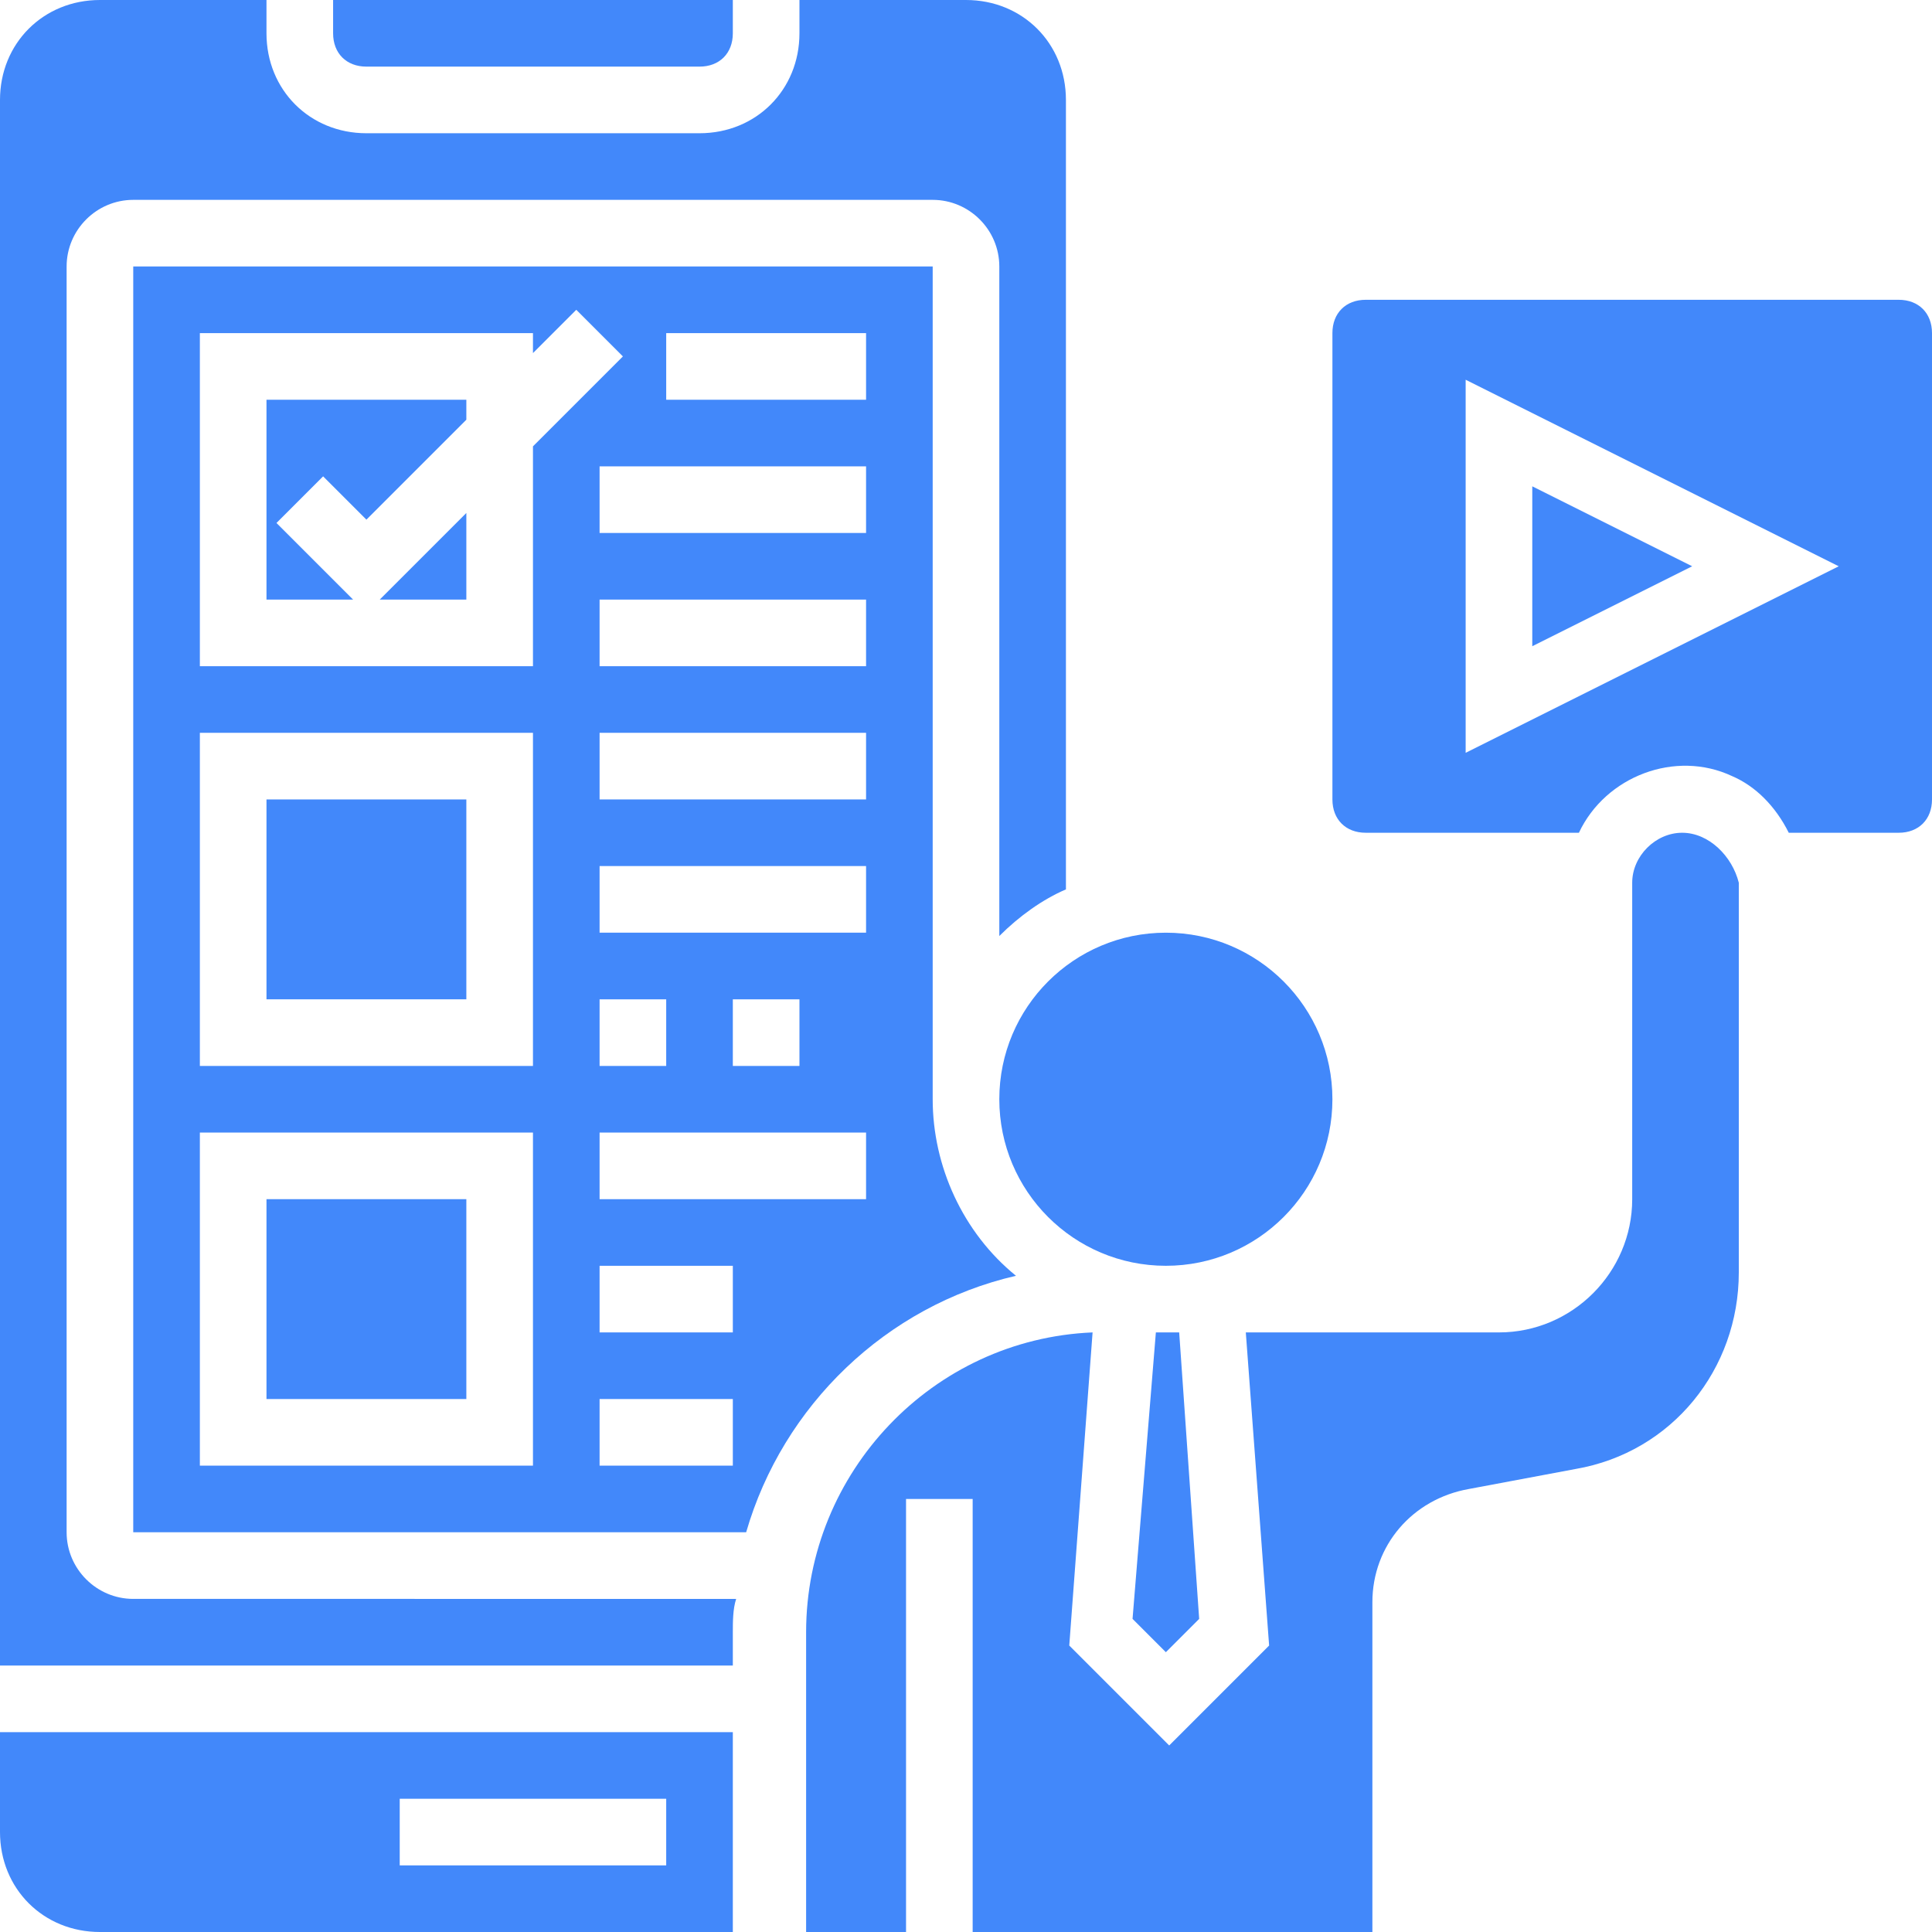
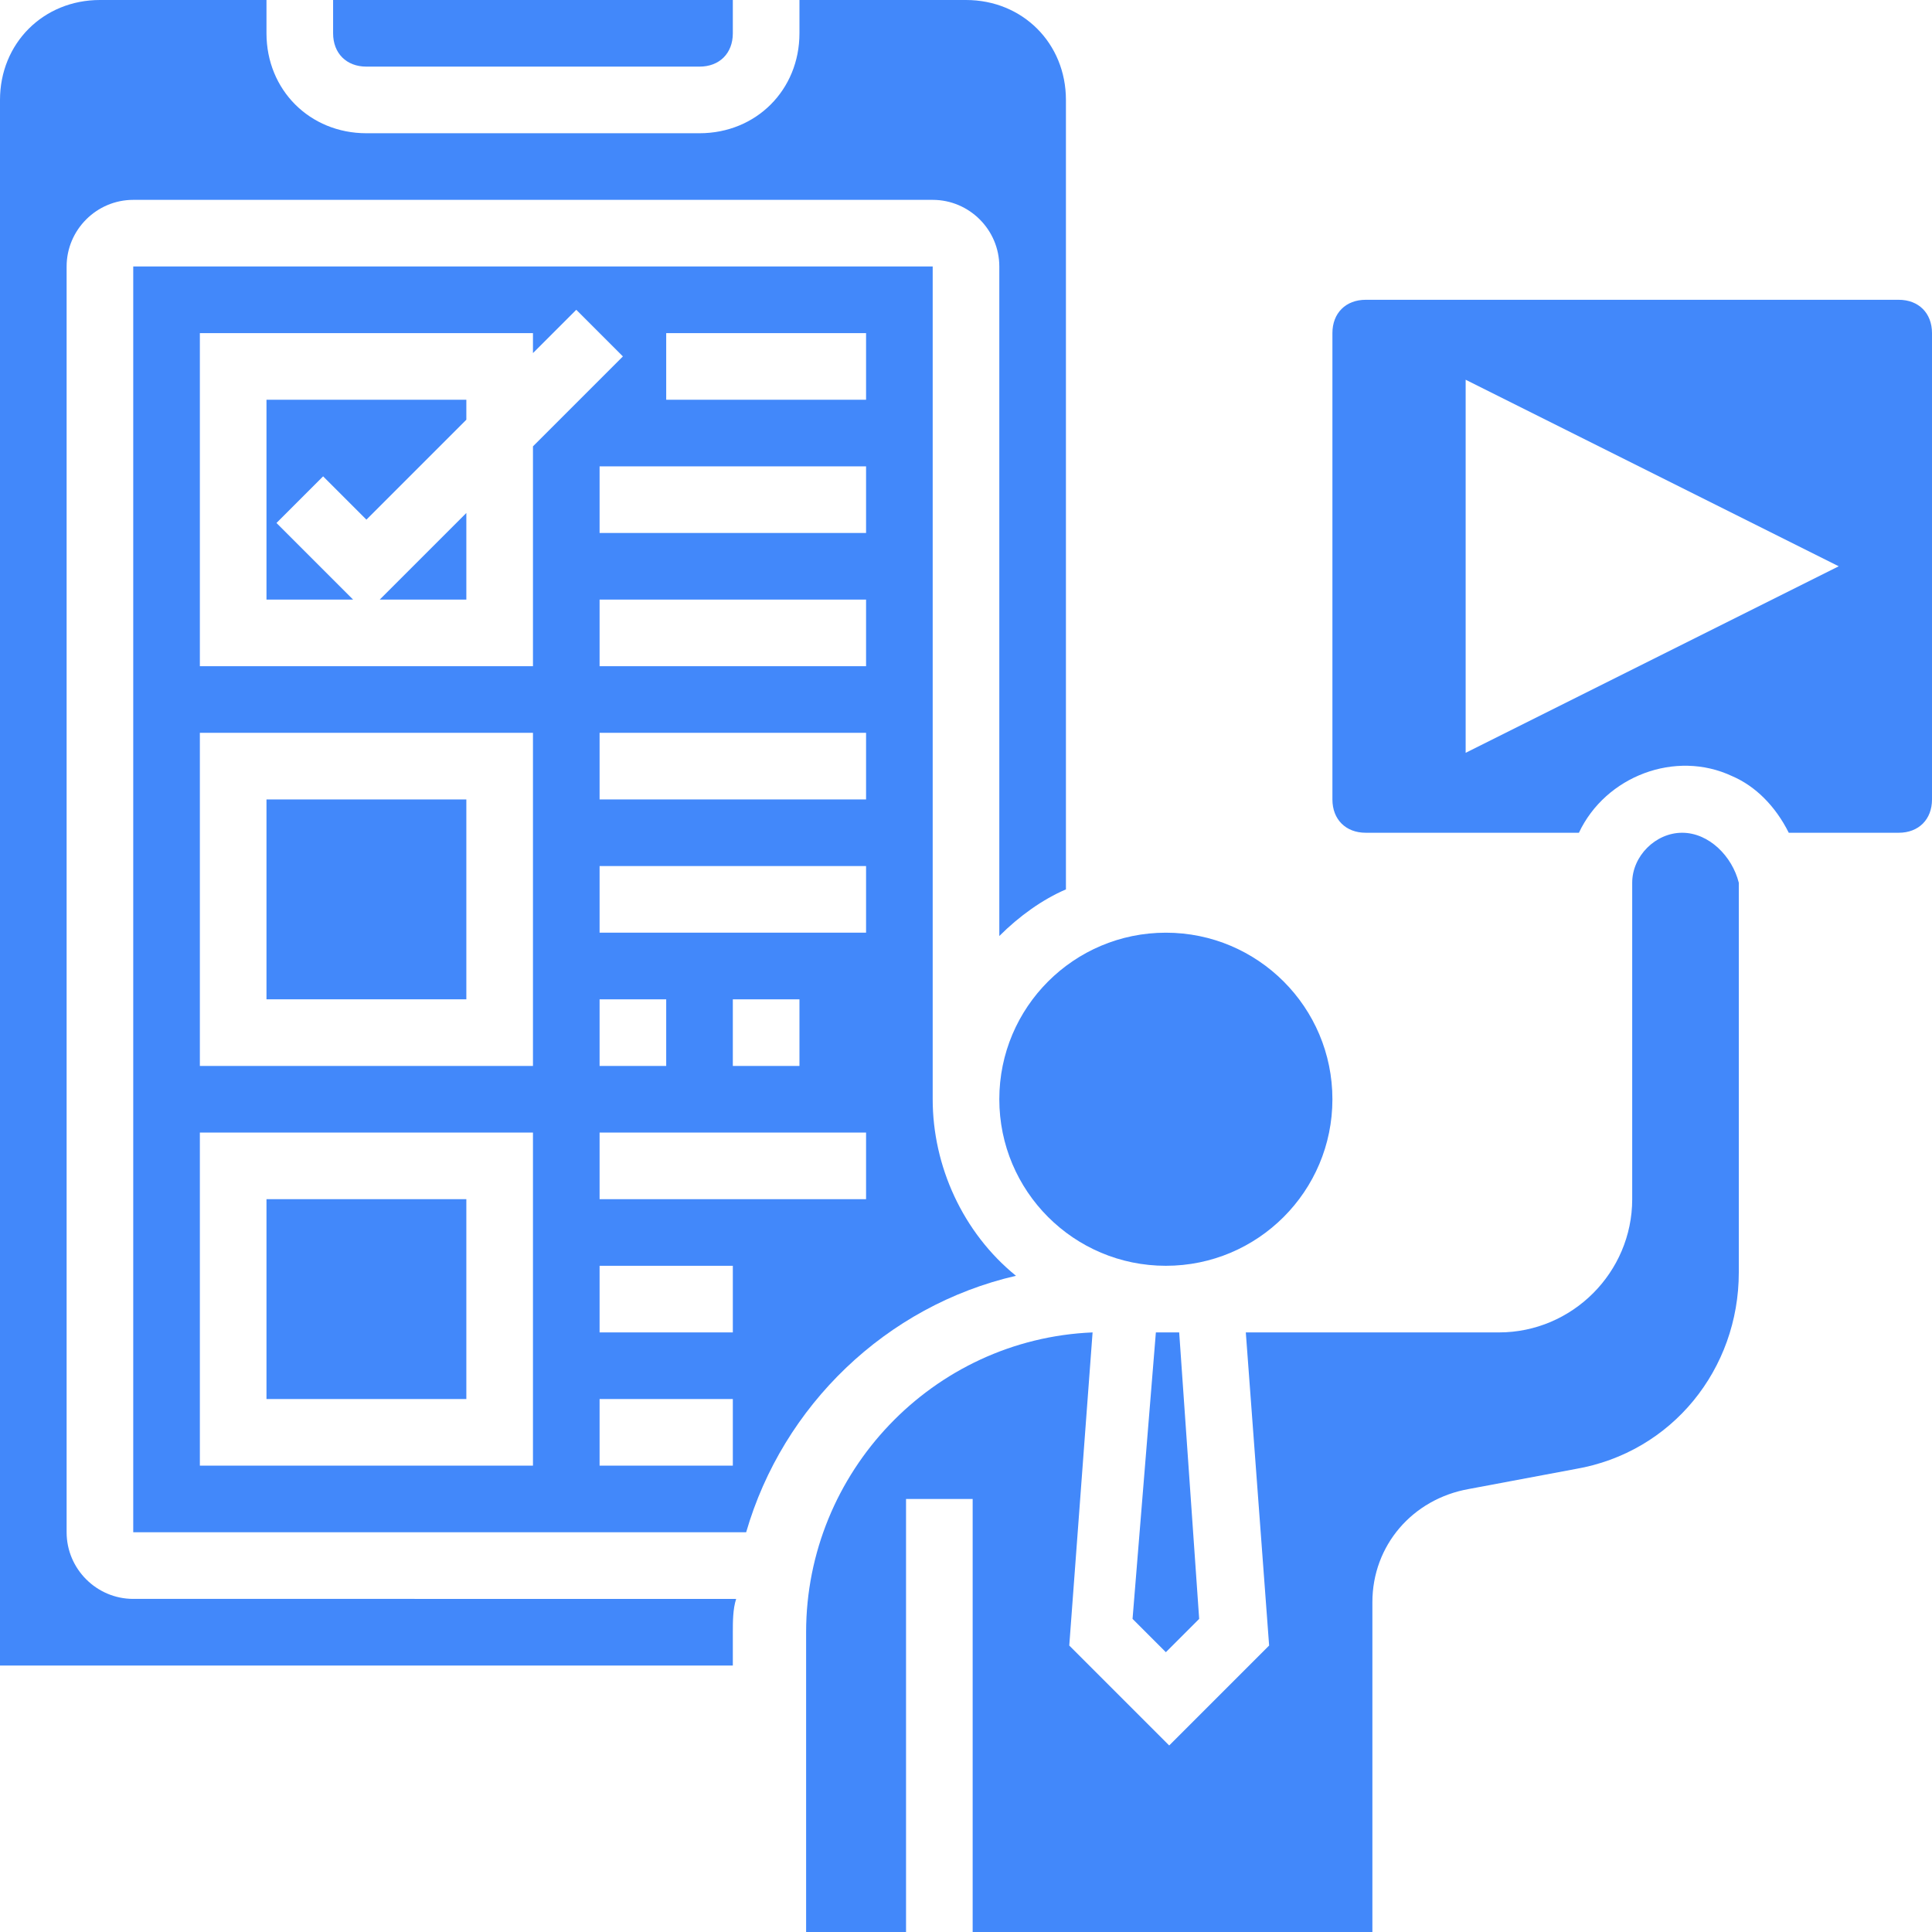
<svg xmlns="http://www.w3.org/2000/svg" version="1.1" id="Layer_1" x="0px" y="0px" viewBox="0 0 58 58" style="enable-background:new 0 0 58 58;" xml:space="preserve">
  <style type="text/css">
	.st0{fill:#4288FA;}
</style>
  <g transform="translate(-3 -3)">
    <path class="st0" d="M5,49V11c0-1.1,0.9-2,2-2h24c1.1,0,2,0.9,2,2v20.1c0.6-0.6,1.3-1.1,2-1.4V6c0-1.7-1.3-3-3-3h-5v1   c0,1.7-1.3,3-3,3H14c-1.7,0-3-1.3-3-3V3H6C4.3,3,3,4.3,3,6v47h22v-1c0-0.3,0-0.7,0.1-1H7C5.9,51,5,50.1,5,49z" />
    <path class="st0" d="M17,21v-2.6L14.4,21H17z" />
    <path class="st0" d="M11,39h6v6h-6V39z" />
    <path class="st0" d="M11,21h2.6l-2.3-2.3l1.4-1.4l1.3,1.3l3-3V15h-6V21z" />
    <path class="st0" d="M11,27h6v6h-6V27z" />
    <path class="st0" d="M37,51.6l1,1l1-1L38.4,43h-0.7L37,51.6z" />
-     <path class="st0" d="M3,58c0,1.7,1.3,3,3,3l0,0h19v-6H3V58z M15,57h8v2h-8V57z" />
    <circle class="st0" cx="38" cy="36" r="5" />
    <path class="st0" d="M14,5h10c0.6,0,1-0.4,1-1V3H13v1C13,4.6,13.4,5,14,5z" />
    <path class="st0" d="M53.5,28c-0.8,0-1.5,0.7-1.5,1.5V39c0,2.2-1.8,4-4,4h-7.6l0.7,9.4l-3,3l-3-3l0.7-9.4c-4.8,0.2-8.6,4.2-8.6,9v9   h3V48h2v13h12v-9.9c0-1.7,1.2-3.1,2.9-3.4l3.2-0.6c2.9-0.5,4.9-3,4.9-5.9V29.5C55,28.7,54.3,28,53.5,28z" />
-     <path class="st0" d="M49,17.6v4.8l4.8-2.4L49,17.6z" />
    <path class="st0" d="M60,12H44c-0.6,0-1,0.4-1,1v14c0,0.6,0.4,1,1,1h6.4c0.8-1.7,2.9-2.5,4.6-1.7c0.7,0.3,1.3,0.9,1.7,1.7H60   c0.6,0,1-0.4,1-1V13C61,12.4,60.6,12,60,12z M47,25.6V14.4L58.2,20L47,25.6z" />
    <path class="st0" d="M33.5,41.3C31.9,40,31,38,31,36V11H7v38h18.4C26.5,45.2,29.6,42.2,33.5,41.3z M29,31h-8v-2h8V31z M27,33v2h-2   v-2H27z M23,33v2h-2v-2H23z M29,27h-8v-2h8V27z M29,23h-8v-2h8V23z M29,19h-8v-2h8V19z M23,13h6v2h-6V13z M19,47H9V37h10V47z    M19,35H9V25h10V35z M19,23H9V13h10v0.6l1.3-1.3l1.4,1.4L19,16.4V23z M25,47h-4v-2h4V47z M25,43h-4v-2h4V43z M21,39v-2h8v2H21z" />
  </g>
</svg>